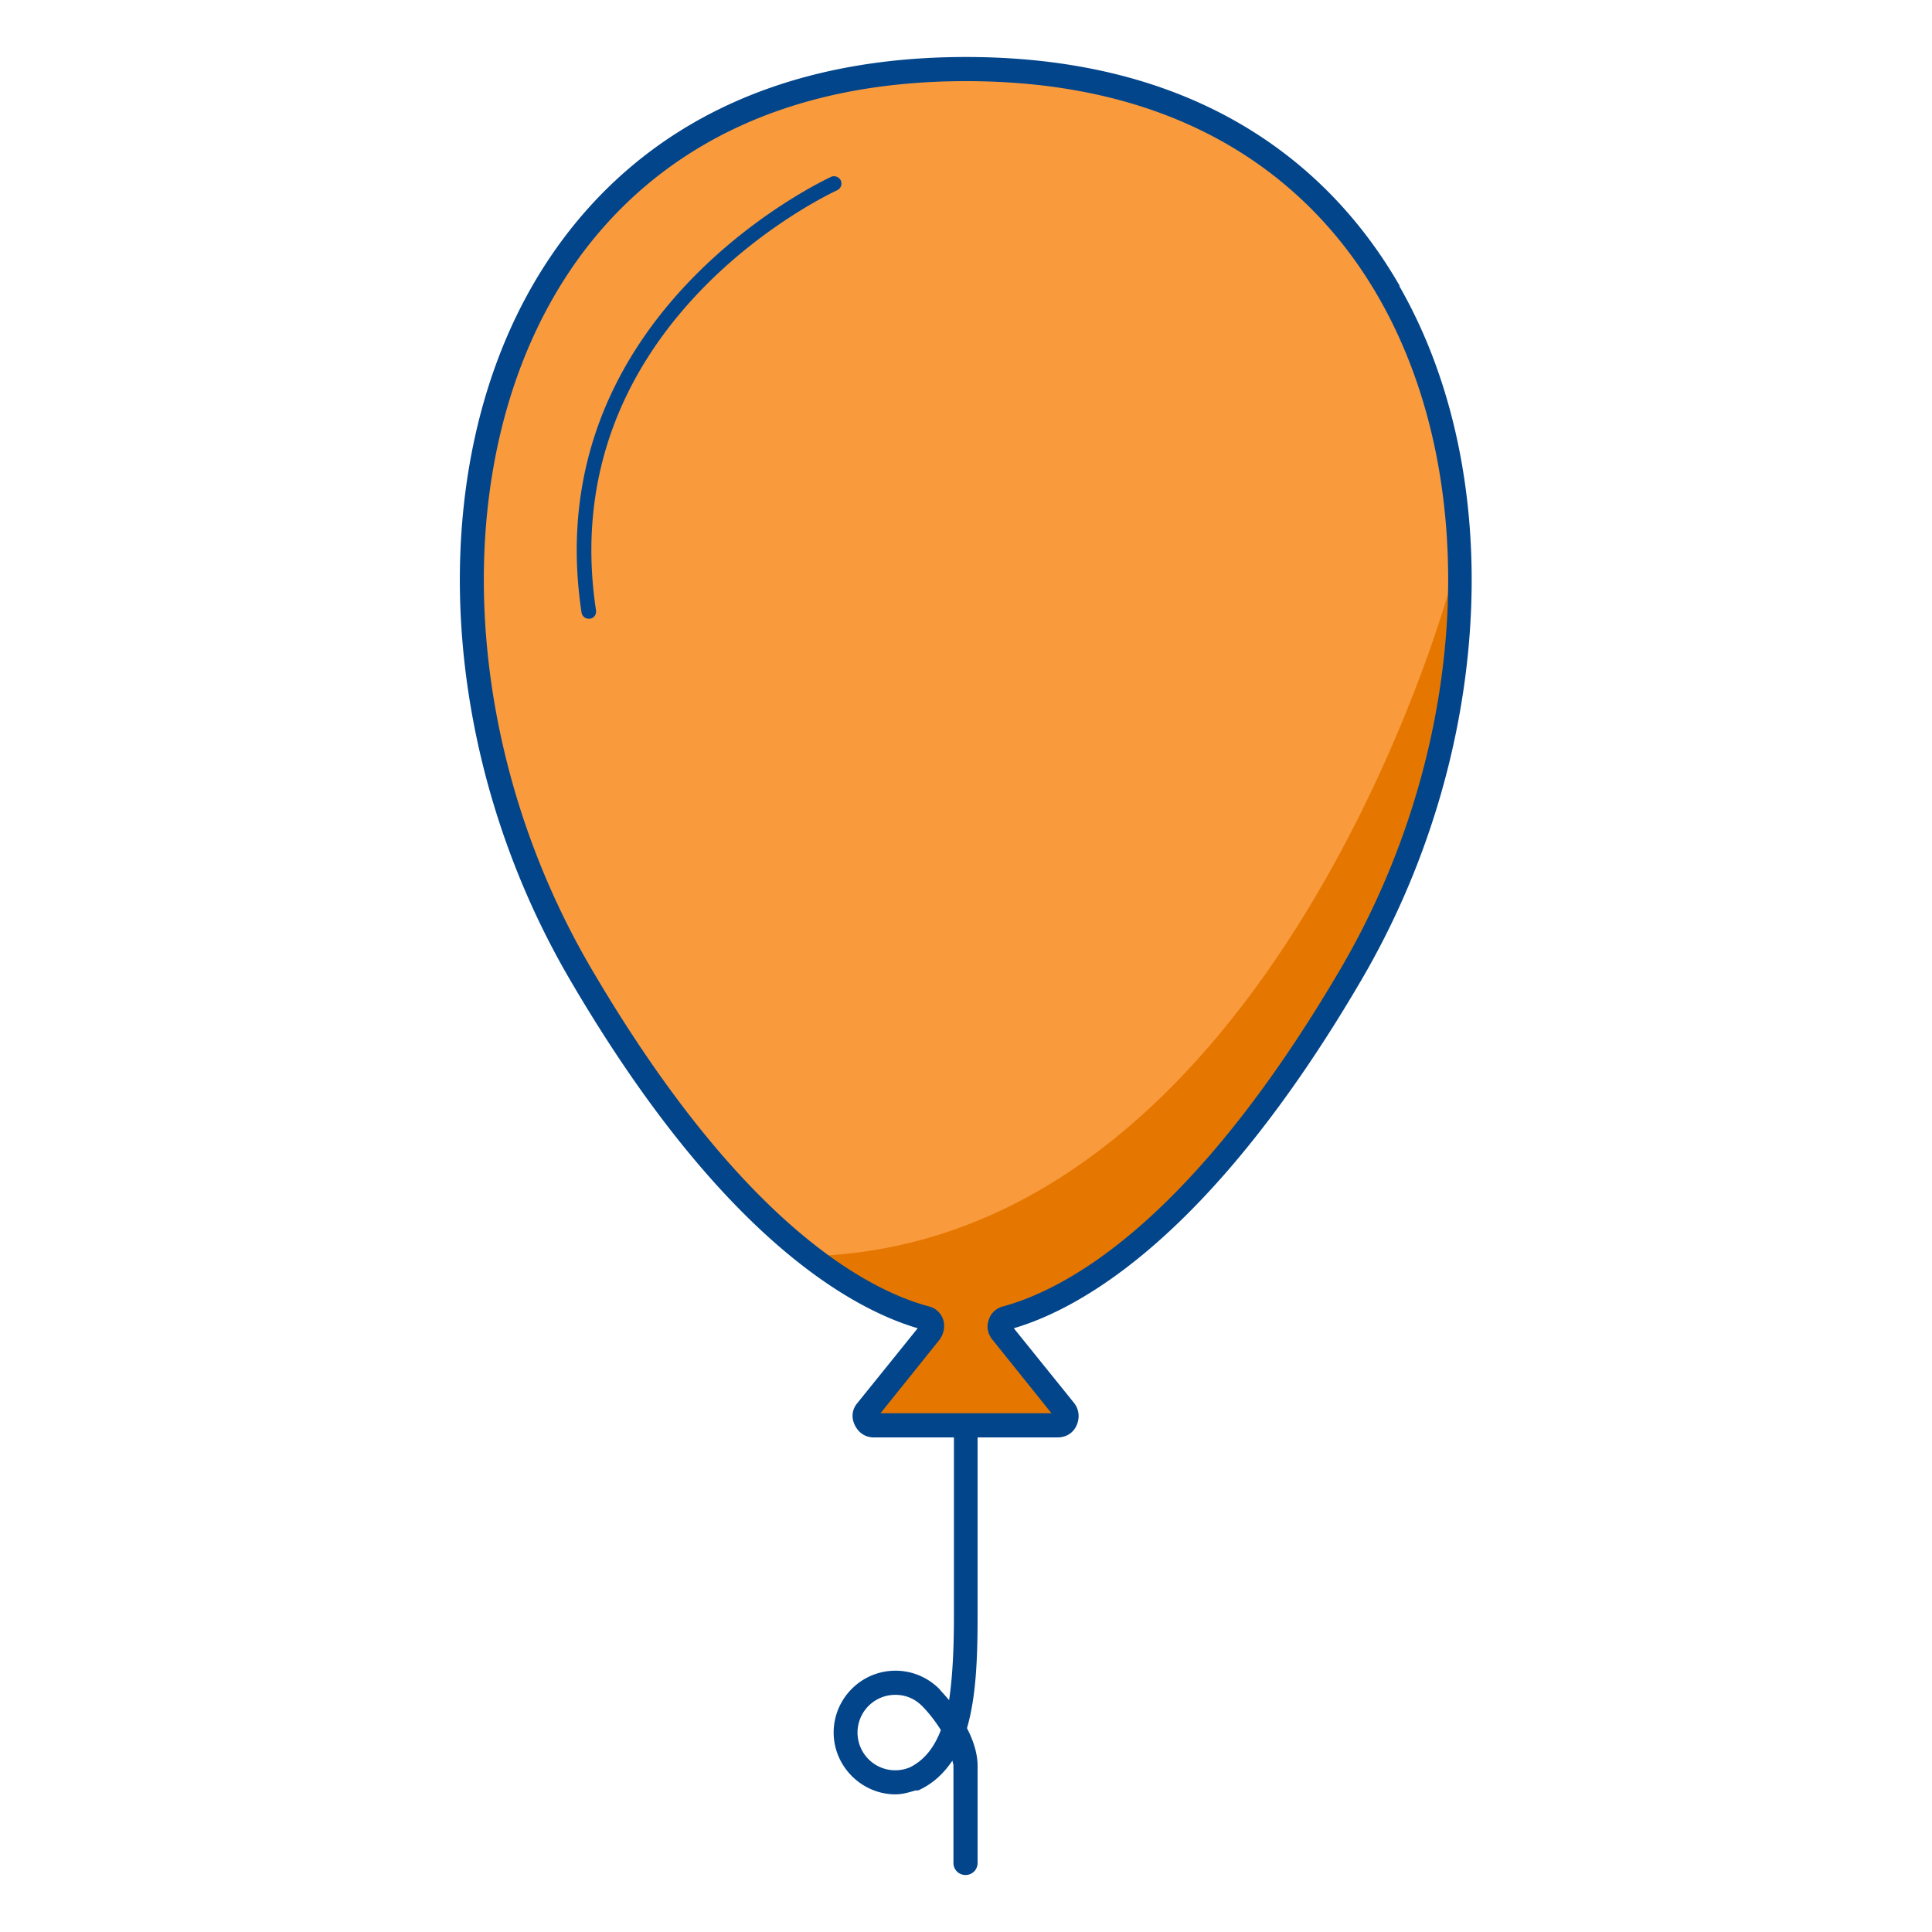
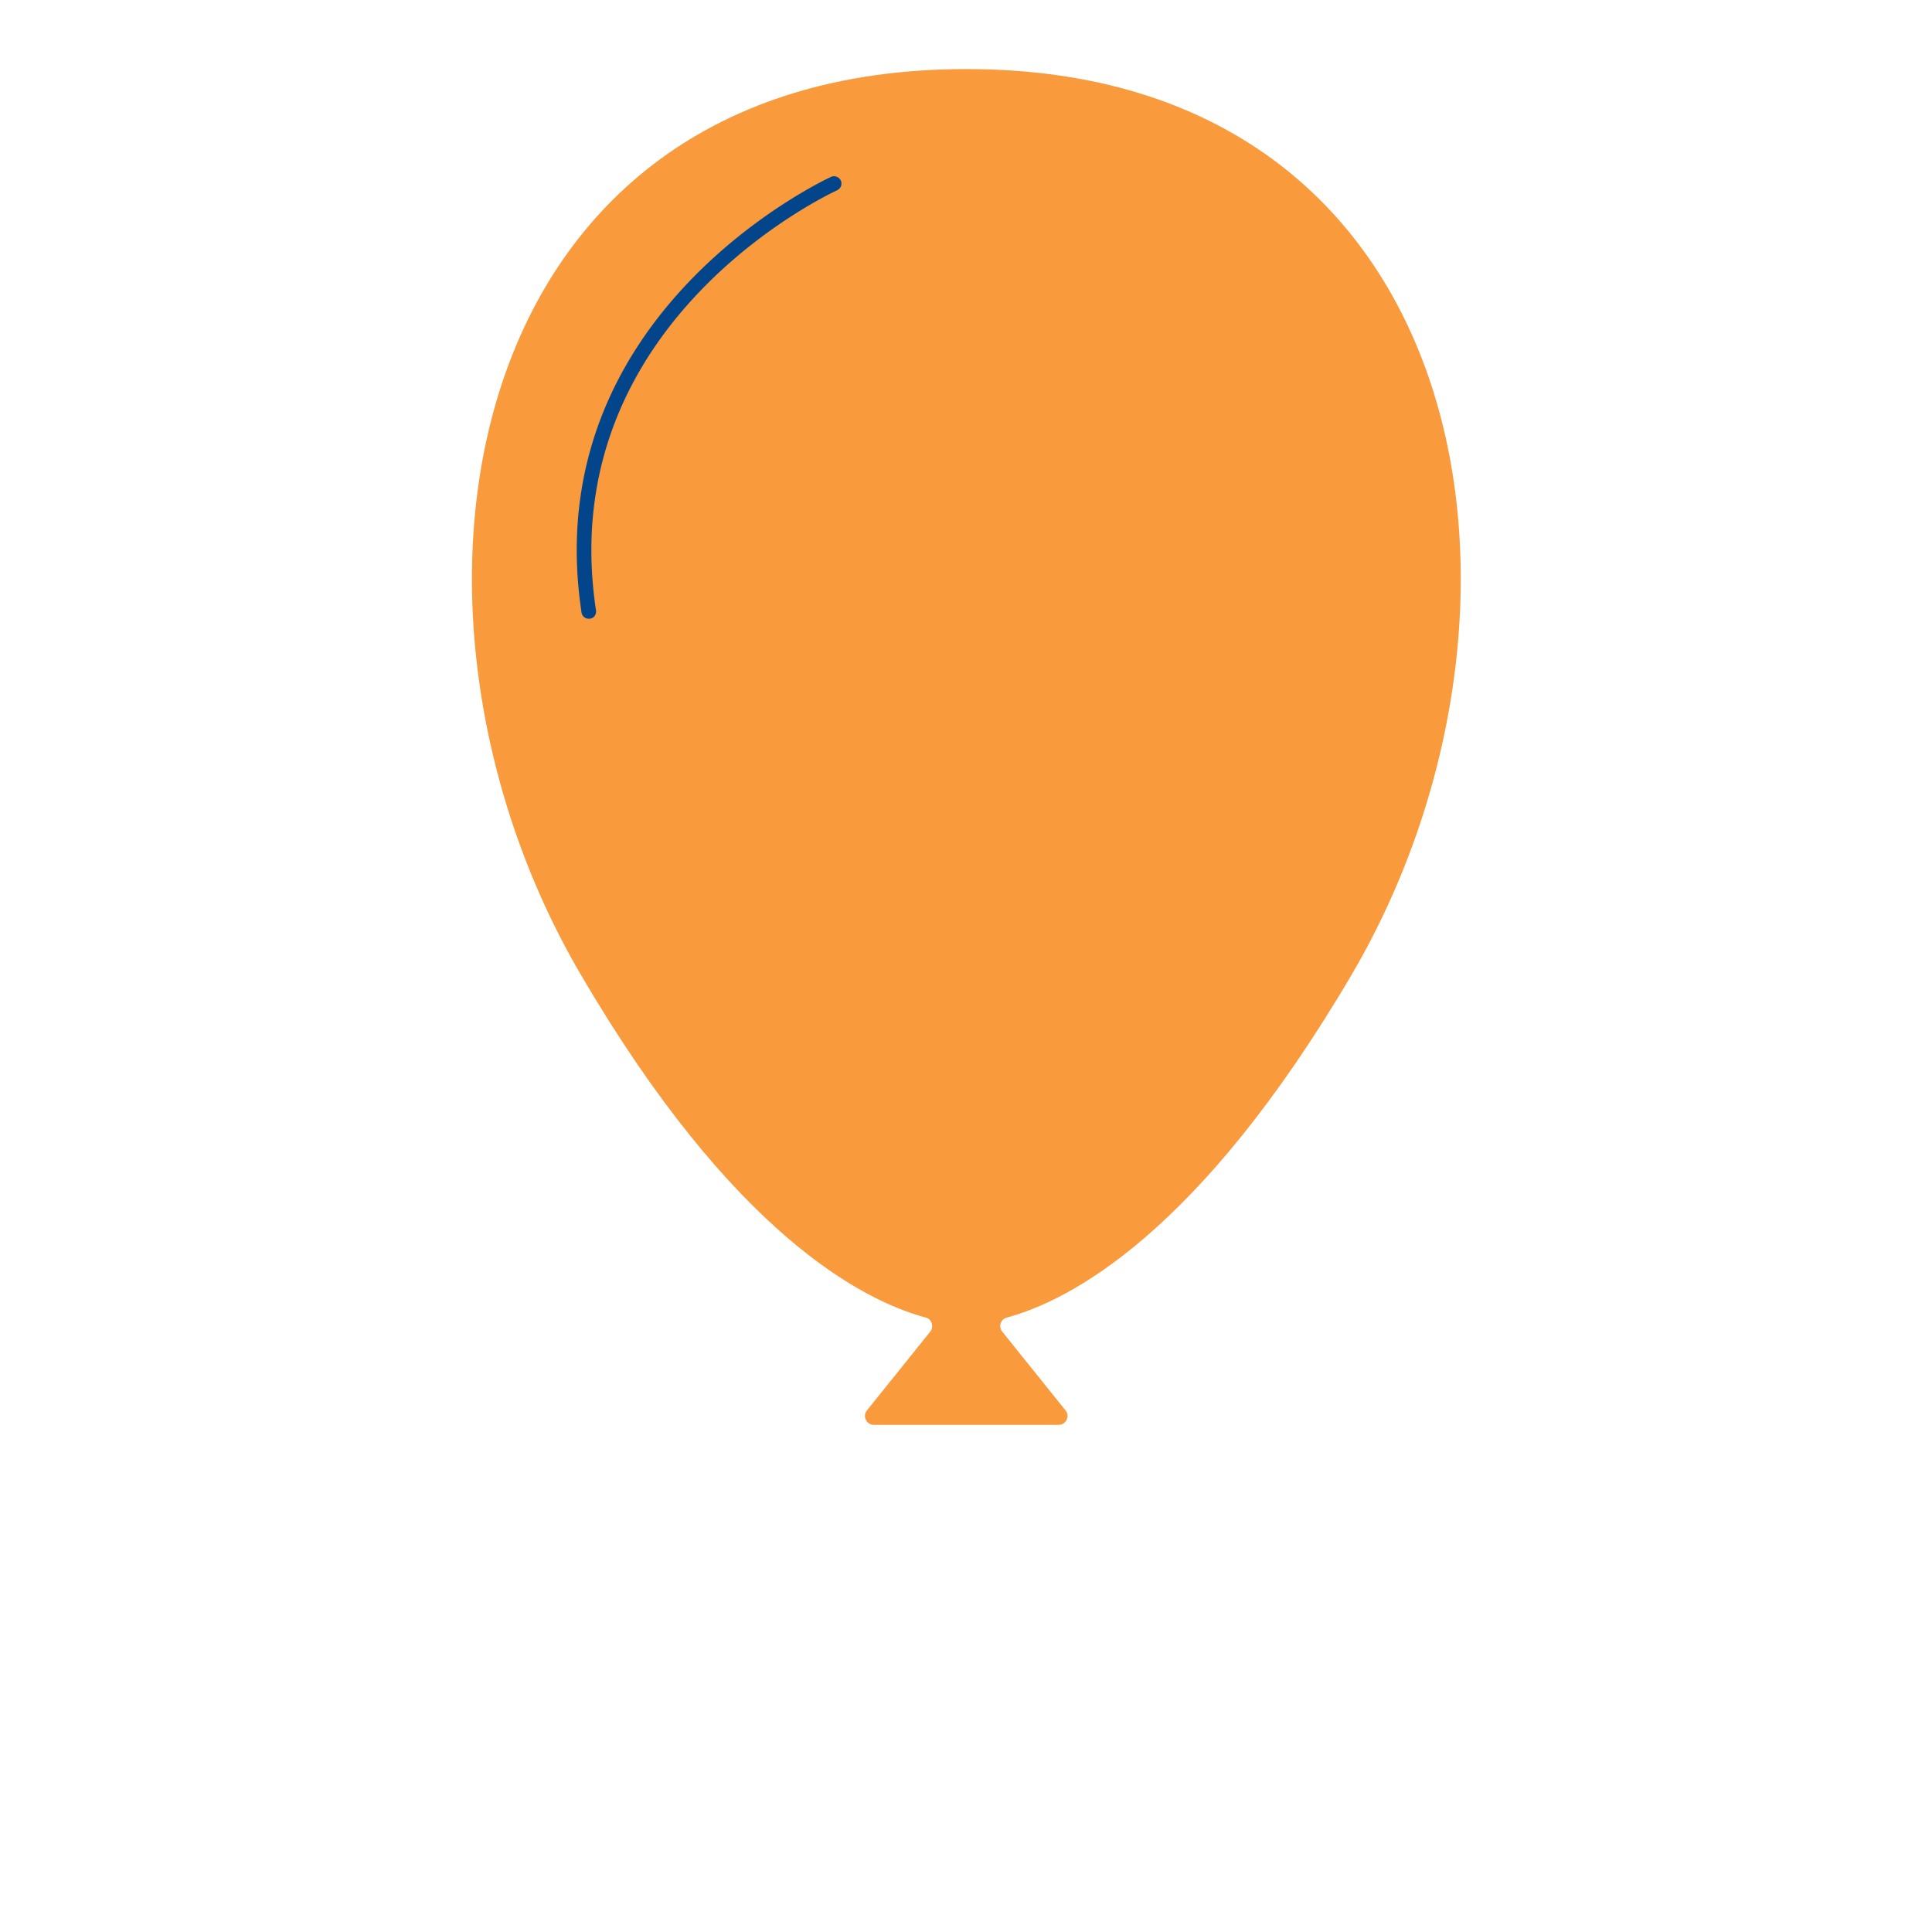
<svg xmlns="http://www.w3.org/2000/svg" id="Layer_1" data-name="Layer 1" viewBox="0 0 40 40">
  <defs>
    <style>
      .cls-1{fill:#02458b}
    </style>
  </defs>
  <path d="M20 1.43c-10.57 0-12.41 11.17-7.98 18.74 3.15 5.39 5.85 6.76 7.15 7.11.12.03.17.19.09.29l-1.31 1.63c-.1.12-.01.3.14.3h3.83c.15 0 .24-.18.14-.3l-1.31-1.63c-.08-.1-.04-.25.09-.29 1.3-.35 3.99-1.73 7.15-7.11 4.44-7.58 2.59-18.74-7.98-18.74Z" style="fill:#f99a3d" />
  <path d="M12.19 12.81a.15.15 0 0 1-.15-.13c-.94-6.22 5.11-8.99 5.17-9.02.07-.03.16 0 .2.08.03.08 0 .16-.08.2-.06.03-5.9 2.7-4.99 8.7.01.08-.04.16-.13.17h-.02Z" class="cls-1" />
-   <path d="M27.98 20.17c1.29-2.21 2.05-4.72 2.21-7.17l-.2-.75S26.4 25.37 17.16 25.99c-.13 0-.24.02-.37.03 1 .77 1.82 1.12 2.38 1.27.12.03.17.19.09.29l-1.31 1.63c-.1.12-.01.3.14.3h3.83c.15 0 .24-.18.14-.3l-1.31-1.63c-.08-.1-.04-.25.09-.29 1.3-.35 3.99-1.73 7.15-7.11Z" style="fill:#e57700" />
-   <path d="M28.98 5.92c-1.24-2.16-3.8-4.74-8.98-4.74s-7.74 2.58-8.98 4.74c-2.26 3.94-1.94 9.72.79 14.38 3.1 5.3 5.8 6.79 7.19 7.2l-1.25 1.55c-.11.13-.13.3-.05.46s.22.25.39.25h1.66v3.7c0 .7-.03 1.27-.1 1.74-.1-.12-.18-.2-.2-.23-.24-.24-.56-.38-.91-.38-.71 0-1.28.58-1.28 1.28s.58 1.28 1.28 1.28c.14 0 .28-.04.41-.08h.01c.03 0 .06 0 .09-.02.29-.14.5-.35.67-.6 0 .03.02.07.02.11v2.01c0 .14.11.25.25.25s.25-.11.25-.25v-2.01c0-.27-.1-.55-.22-.78.19-.65.22-1.45.22-2.32v-3.7h1.66c.17 0 .32-.09.39-.25s.05-.33-.05-.46l-1.25-1.55c1.39-.41 4.09-1.9 7.19-7.2 2.73-4.66 3.05-10.44.79-14.38ZM18.84 36.59a.781.781 0 1 1-.3-1.5c.21 0 .4.08.55.23.11.11.26.29.39.5-.14.36-.34.62-.64.77Zm8.92-16.54c-3.1 5.29-5.71 6.65-7 7a.41.41 0 0 0-.29.28c-.05.14-.02.29.08.41l1.22 1.52h-3.54l1.22-1.52c.09-.12.12-.27.08-.41a.41.41 0 0 0-.29-.28c-1.28-.34-3.9-1.71-7-7-2.64-4.51-2.96-10.09-.79-13.88 1.17-2.05 3.61-4.49 8.55-4.49s7.38 2.44 8.55 4.49c2.17 3.79 1.85 9.36-.79 13.88Z" class="cls-1" />
</svg>